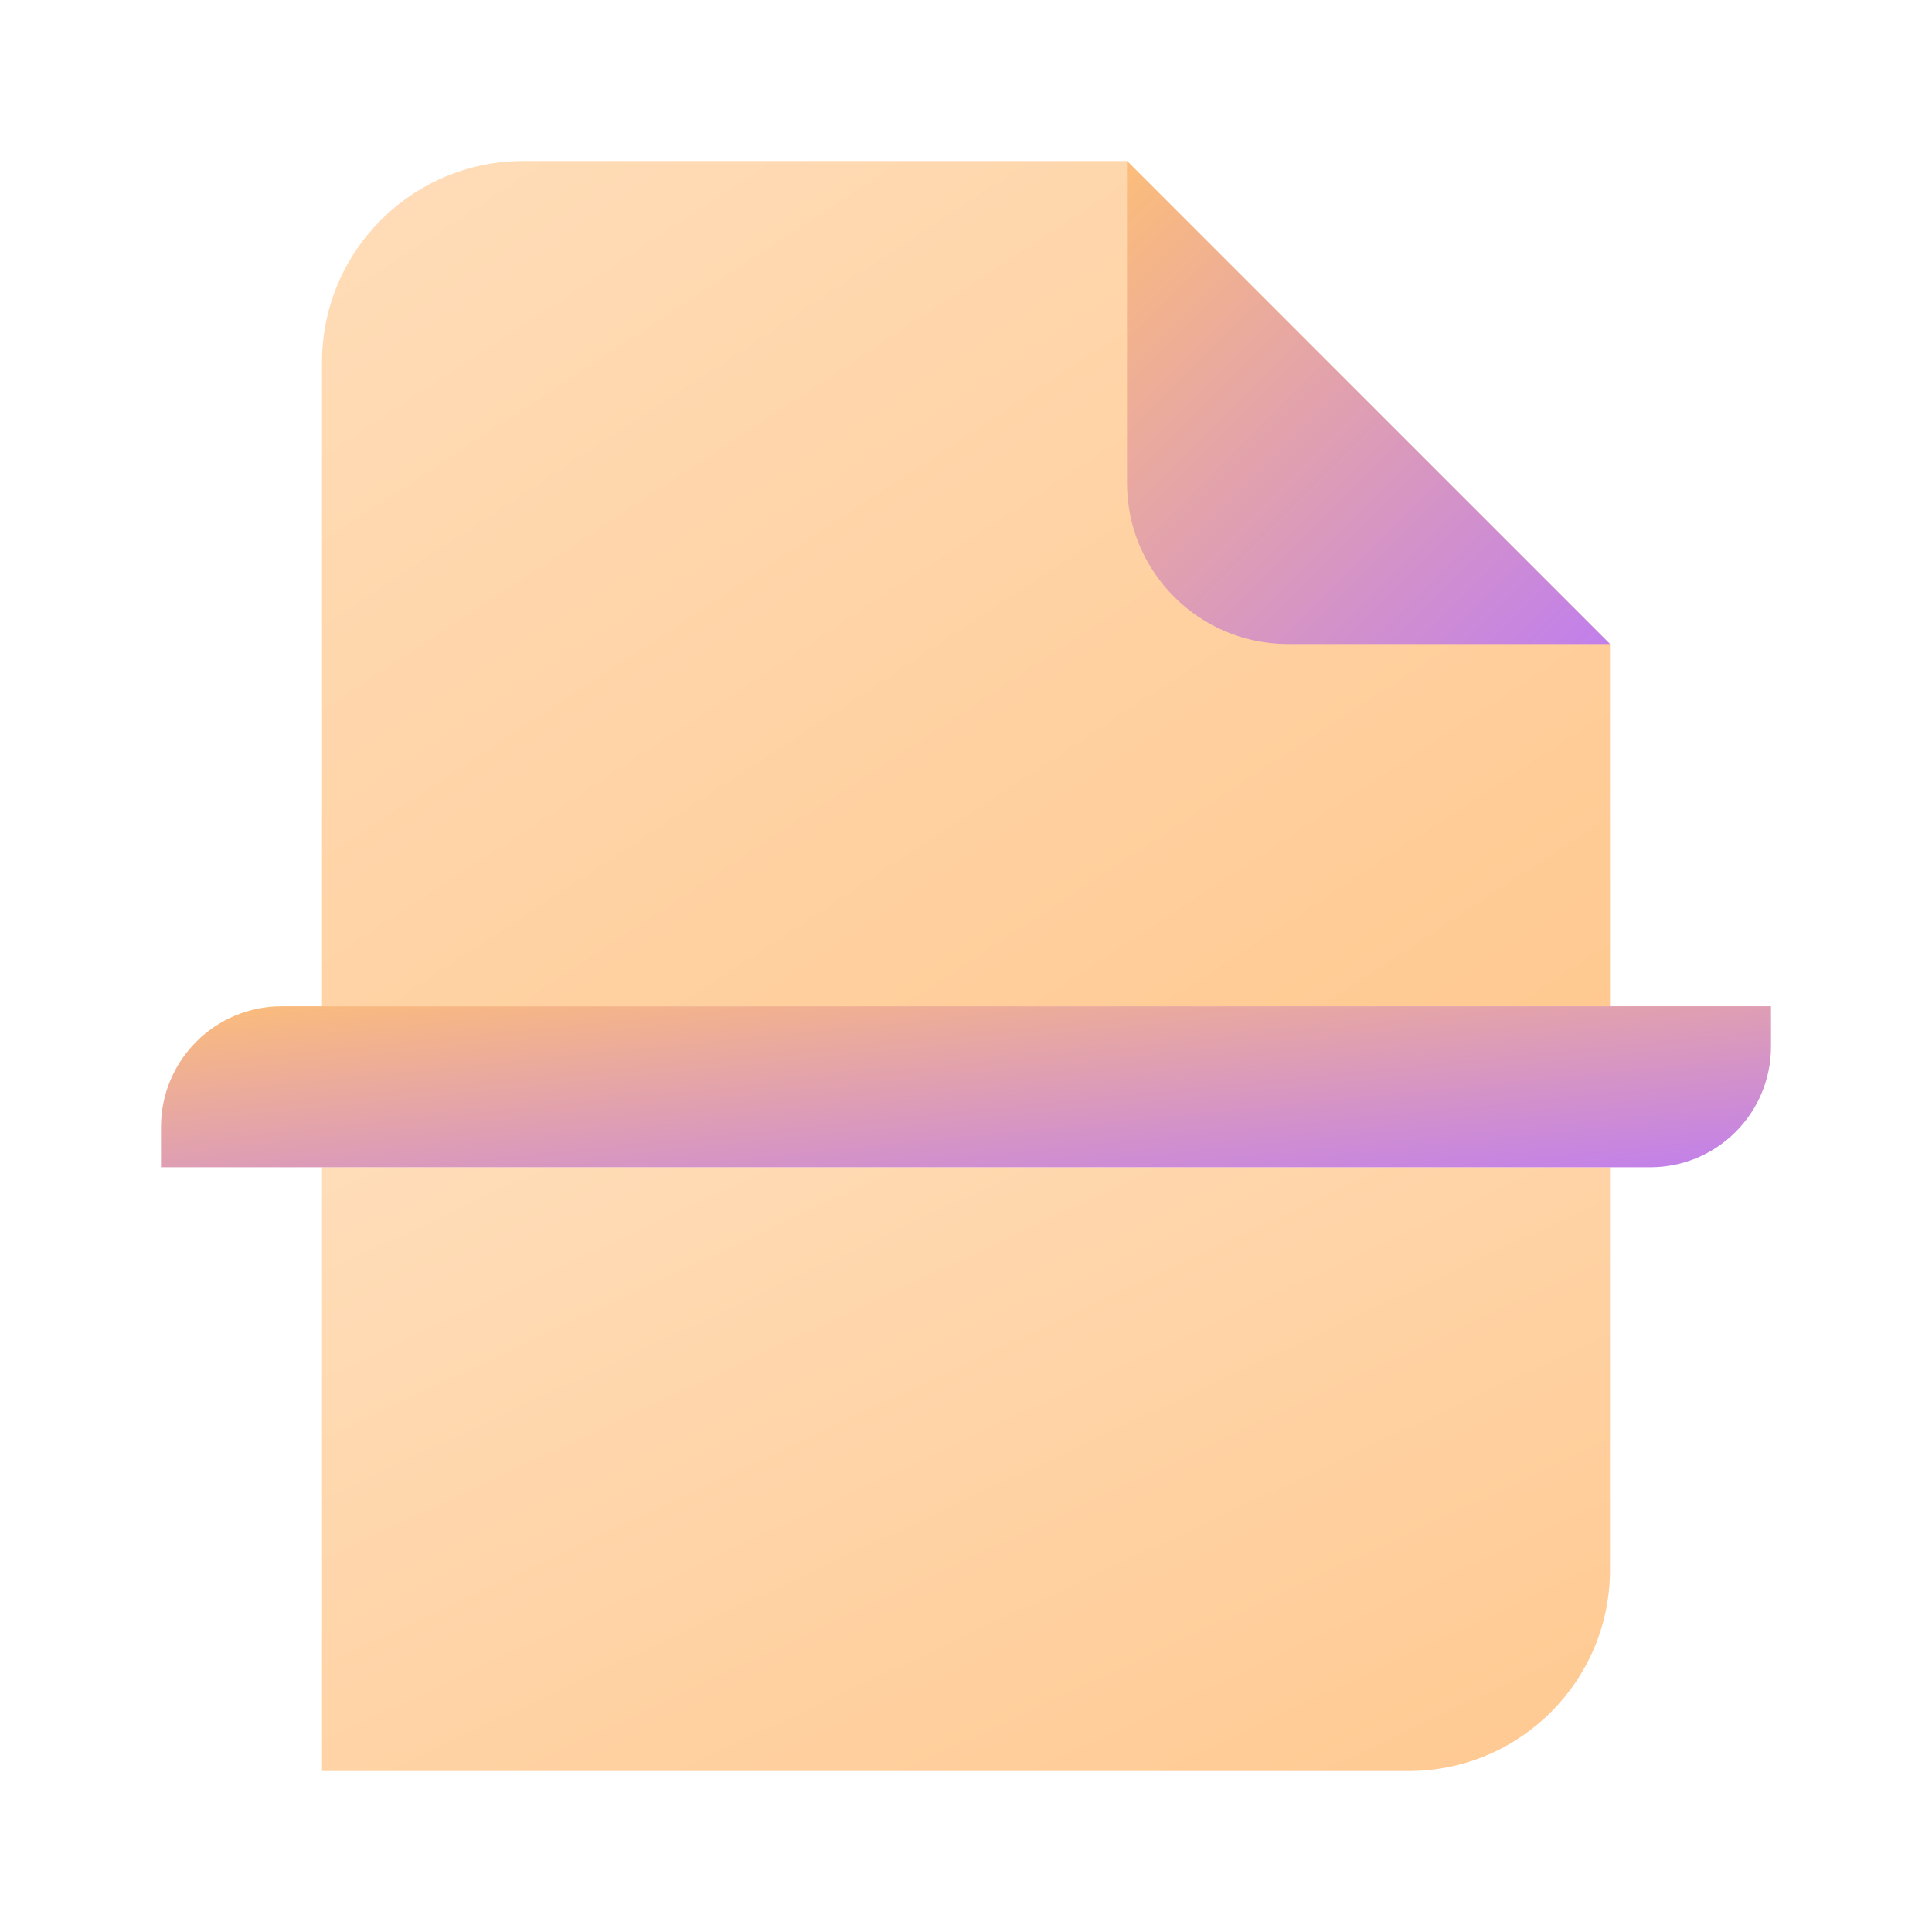
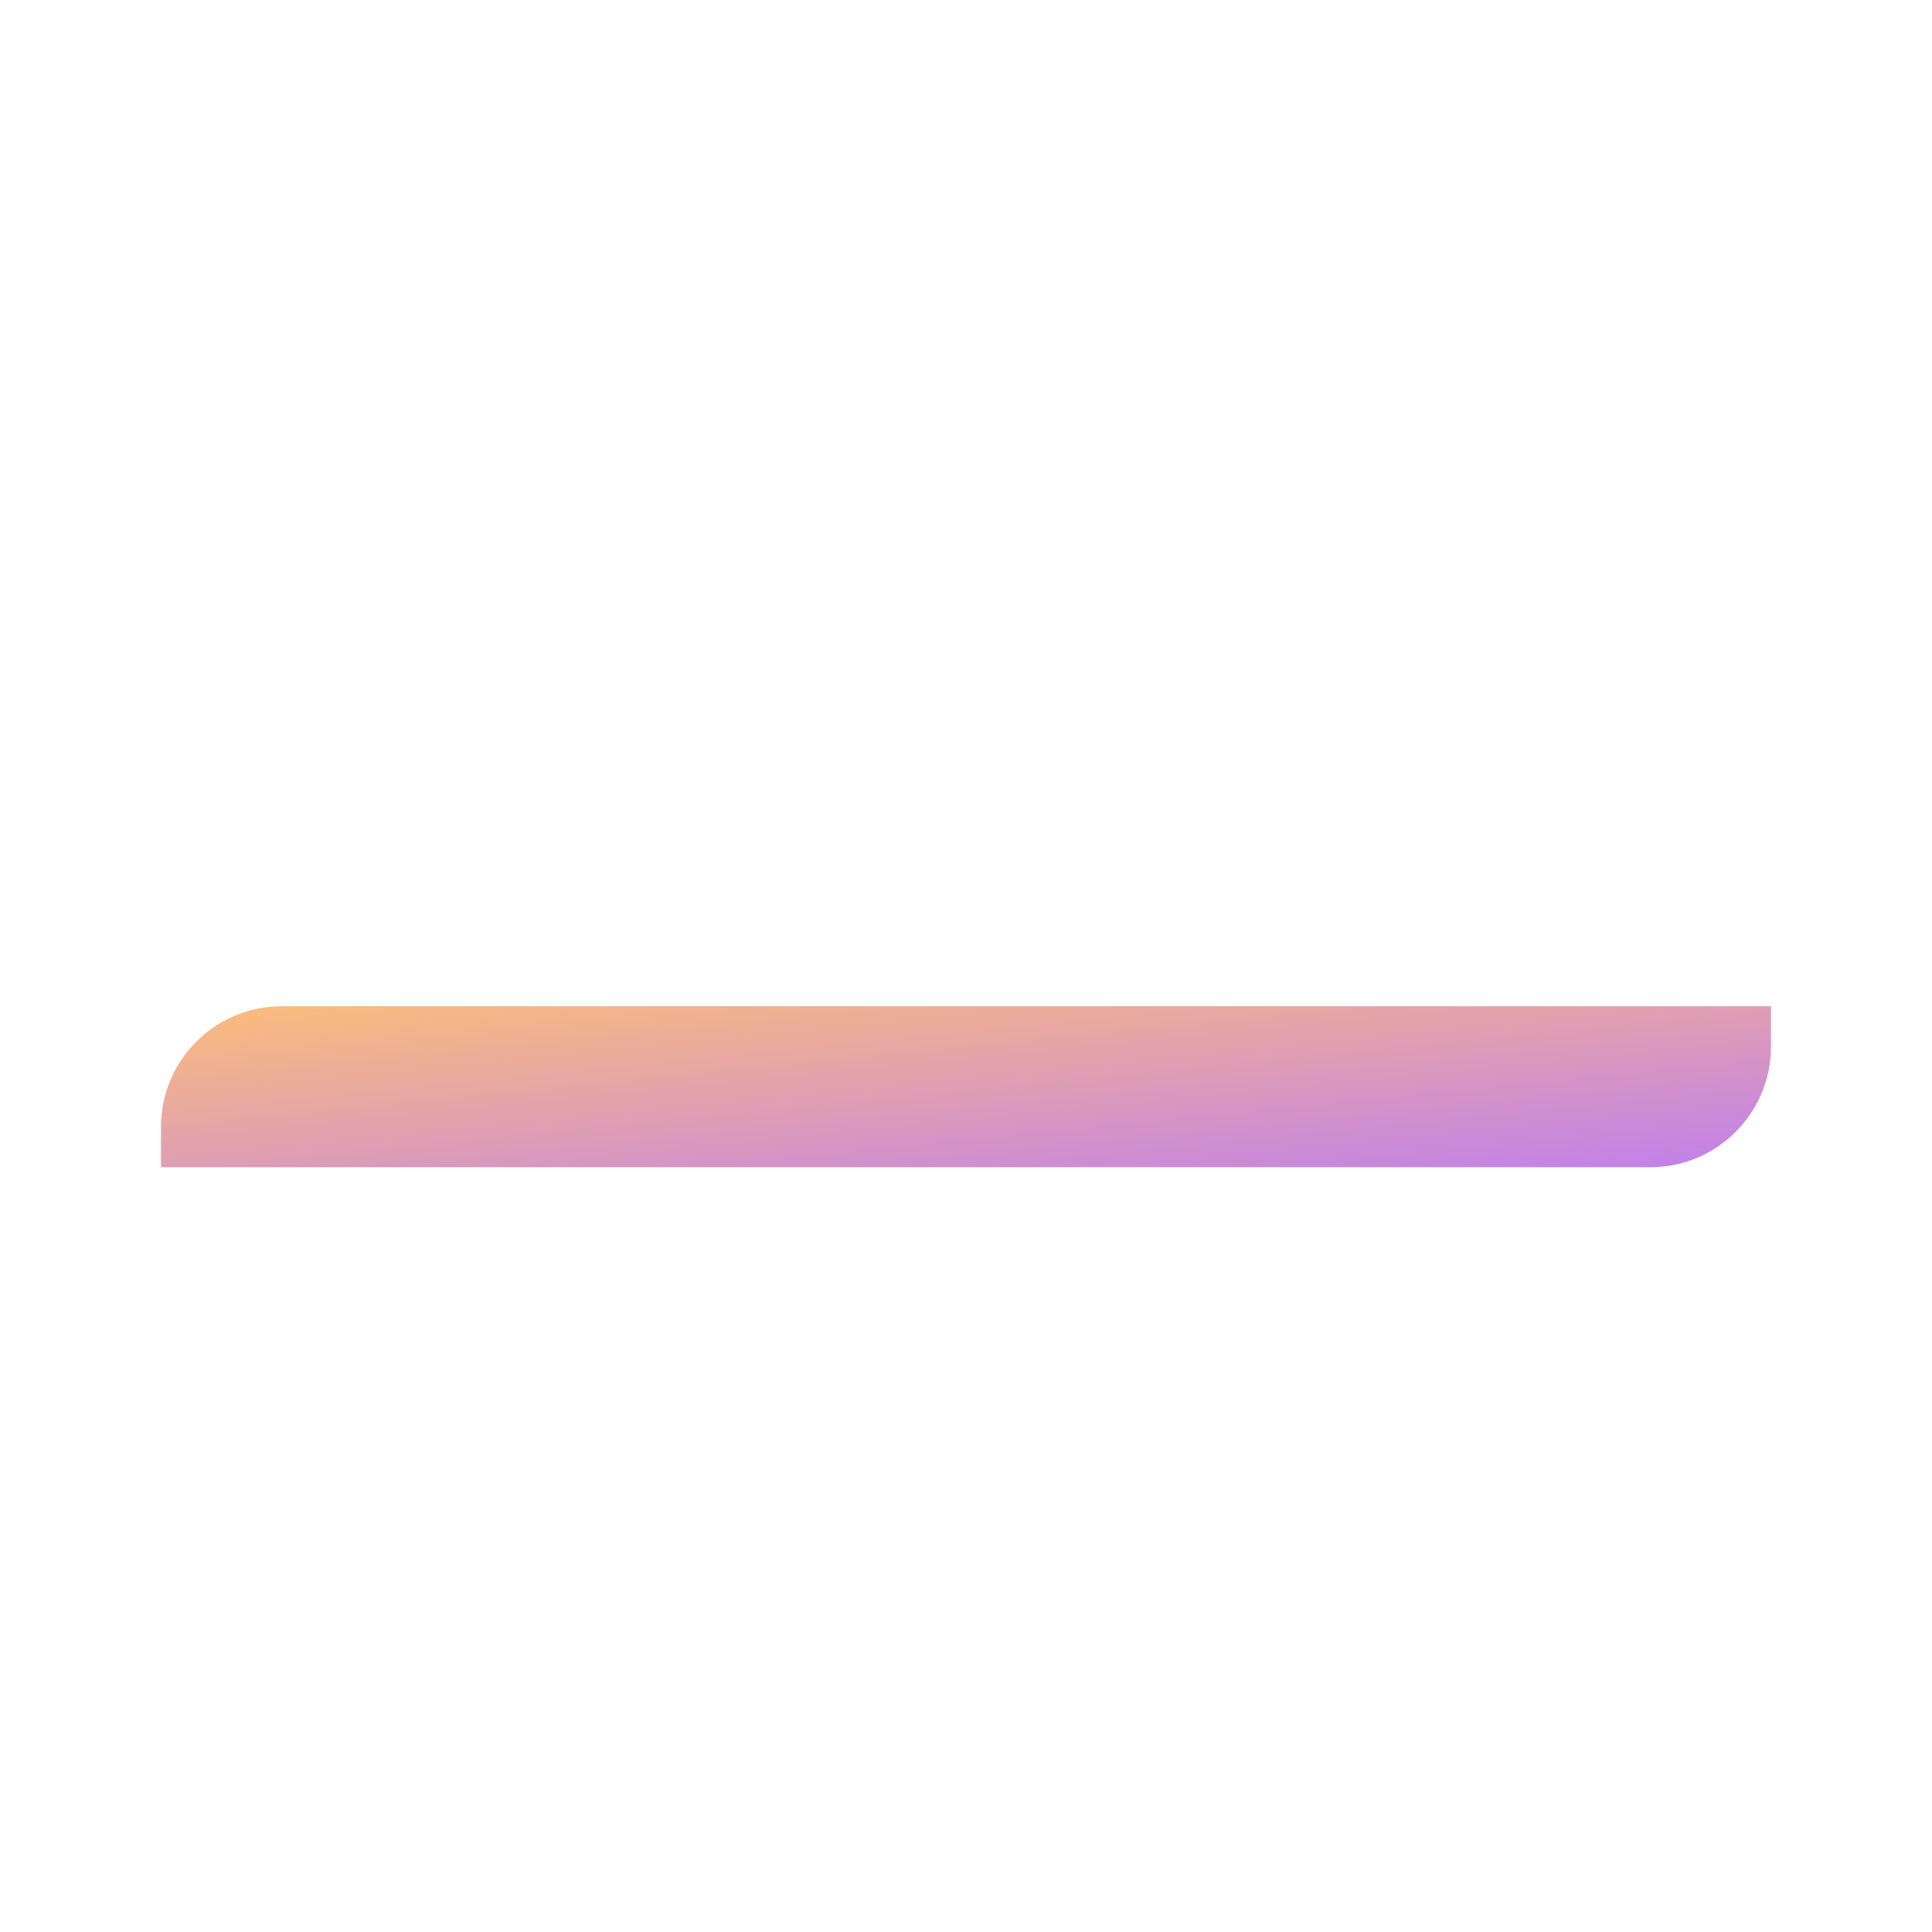
<svg xmlns="http://www.w3.org/2000/svg" width="48" height="48" viewBox="0 0 48 48" fill="none">
-   <path d="M40 16V25H8V9C8 6.24 10.24 4 13 4H28L40 16Z" fill="url(#paint0_linear_568_900)" />
-   <path d="M40 29V39C40 41.76 37.76 44 35 44H8V29H40Z" fill="url(#paint1_linear_568_900)" />
  <path d="M44 25H7C5.343 25 4 26.343 4 28V29H41C42.657 29 44 27.657 44 26V25Z" fill="url(#paint2_linear_568_900)" />
-   <path d="M28 4V12C28 14.209 29.791 16 32 16H40L28 4Z" fill="url(#paint3_linear_568_900)" />
  <defs>
    <linearGradient id="paint0_linear_568_900" x1="8" y1="4" x2="27.265" y2="33.357" gradientUnits="userSpaceOnUse">
      <stop stop-color="#FFDDB9" />
      <stop offset="1" stop-color="#FFC991" />
    </linearGradient>
    <linearGradient id="paint1_linear_568_900" x1="8" y1="29" x2="19.529" y2="53.596" gradientUnits="userSpaceOnUse">
      <stop stop-color="#FFDDB9" />
      <stop offset="1" stop-color="#FFC991" />
    </linearGradient>
    <linearGradient id="paint2_linear_568_900" x1="4" y1="25" x2="4.792" y2="32.921" gradientUnits="userSpaceOnUse">
      <stop stop-color="#FCBD7A" />
      <stop offset="1" stop-color="#C17FEC" />
    </linearGradient>
    <linearGradient id="paint3_linear_568_900" x1="28" y1="4" x2="40" y2="16" gradientUnits="userSpaceOnUse">
      <stop stop-color="#FCBD7A" />
      <stop offset="1" stop-color="#C17FEC" />
    </linearGradient>
  </defs>
</svg>